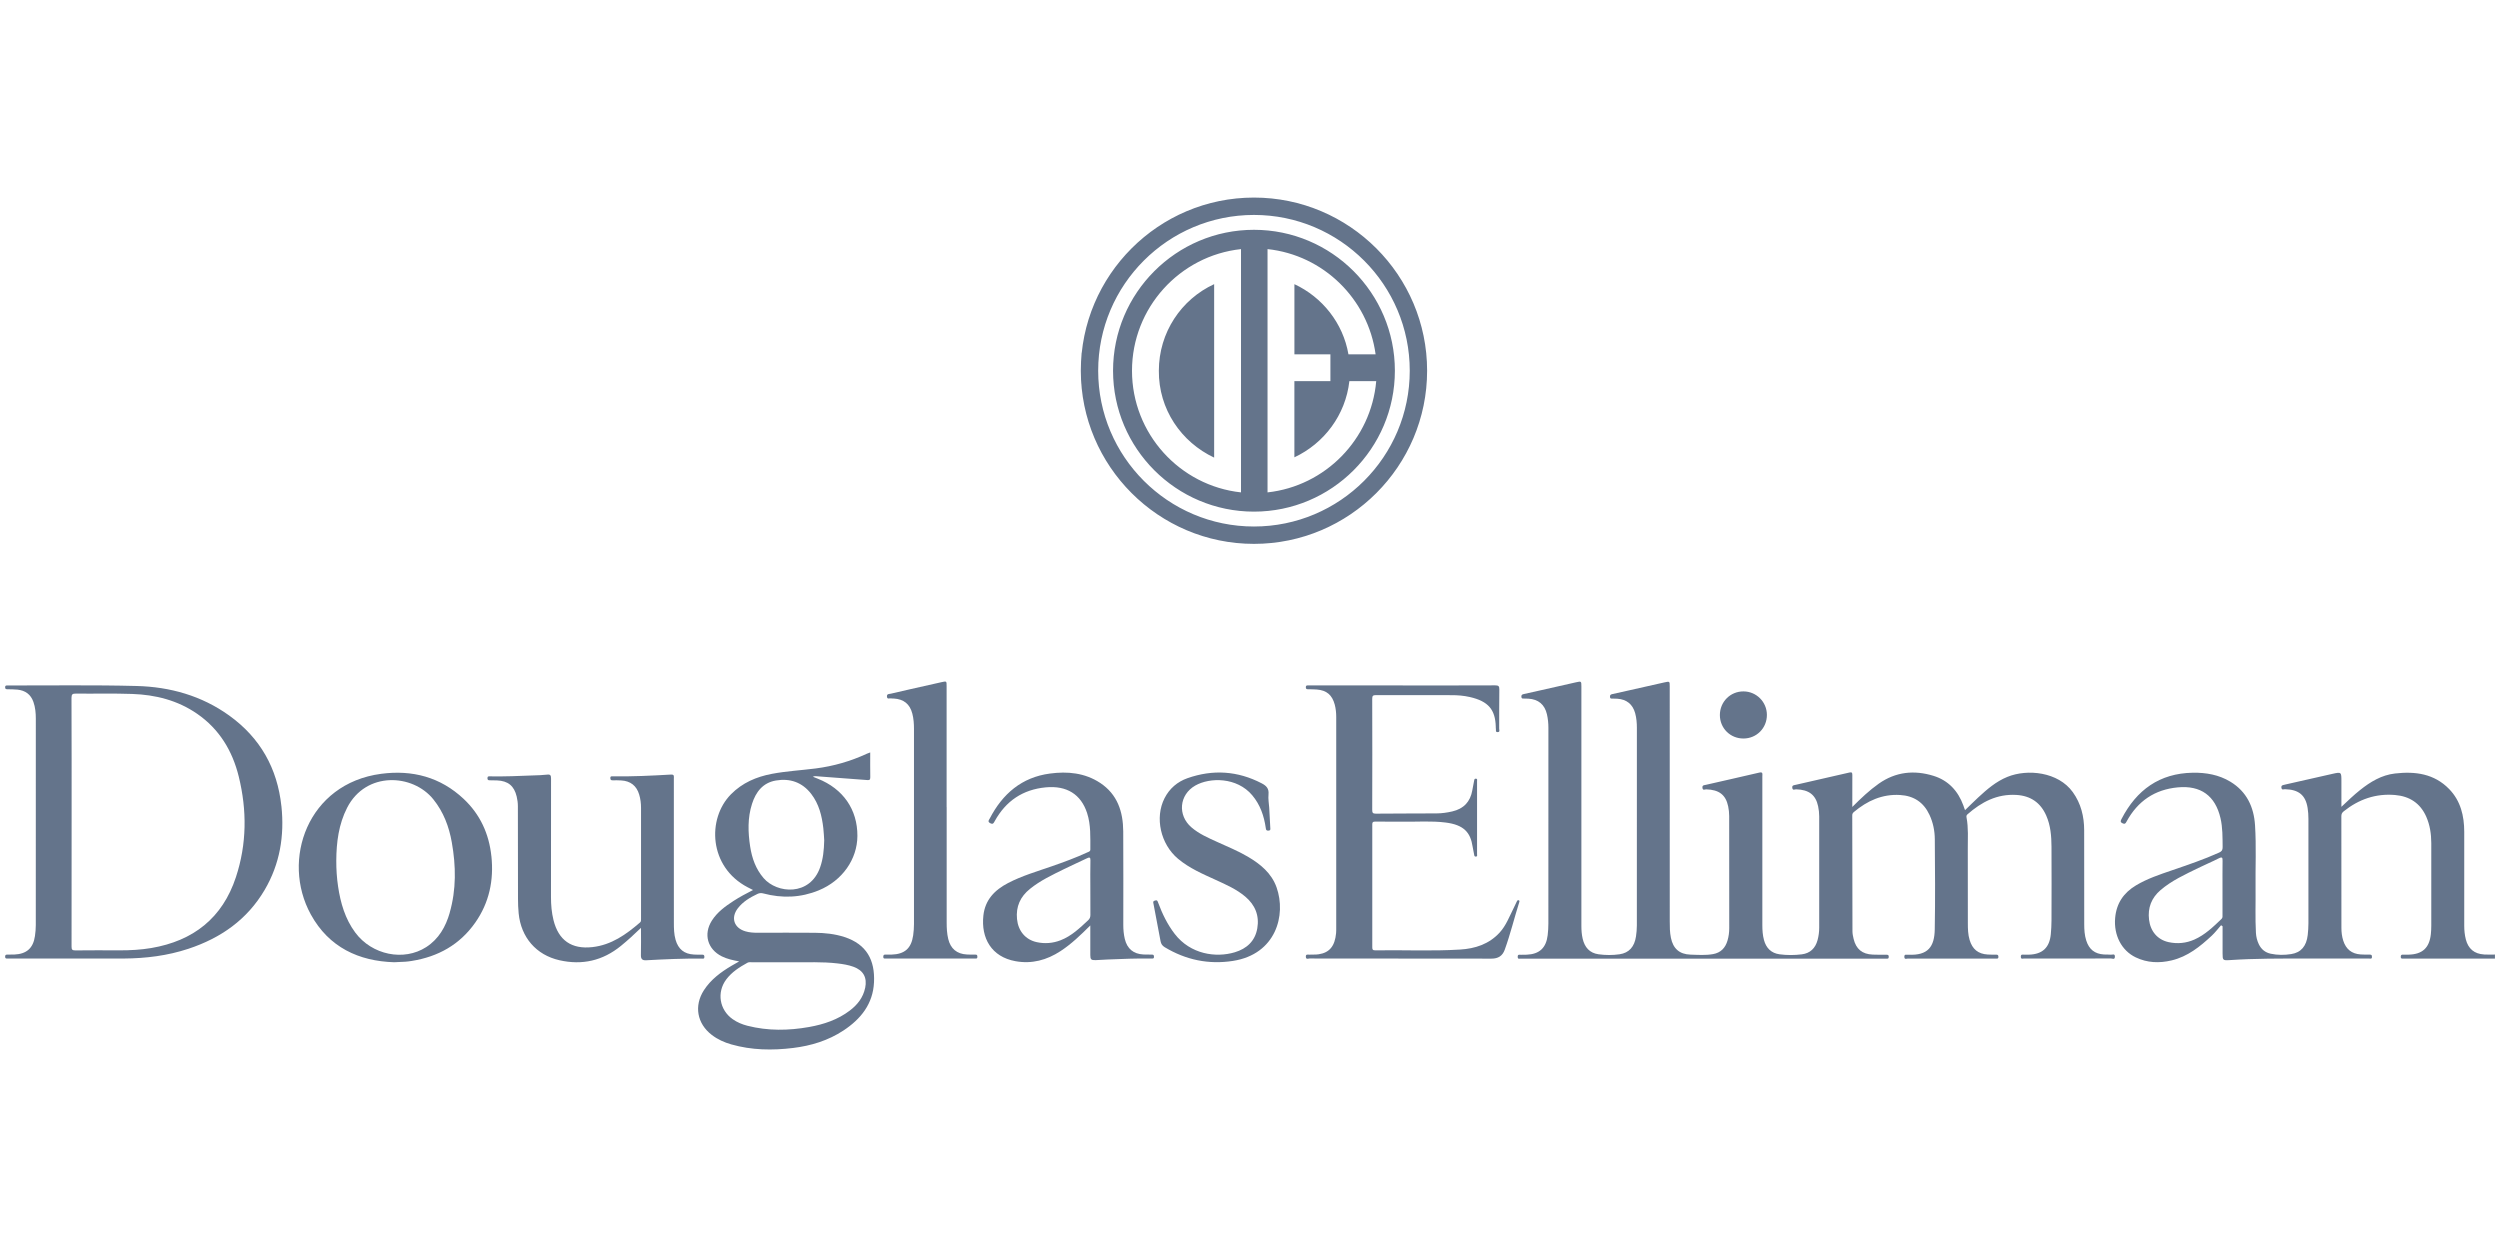
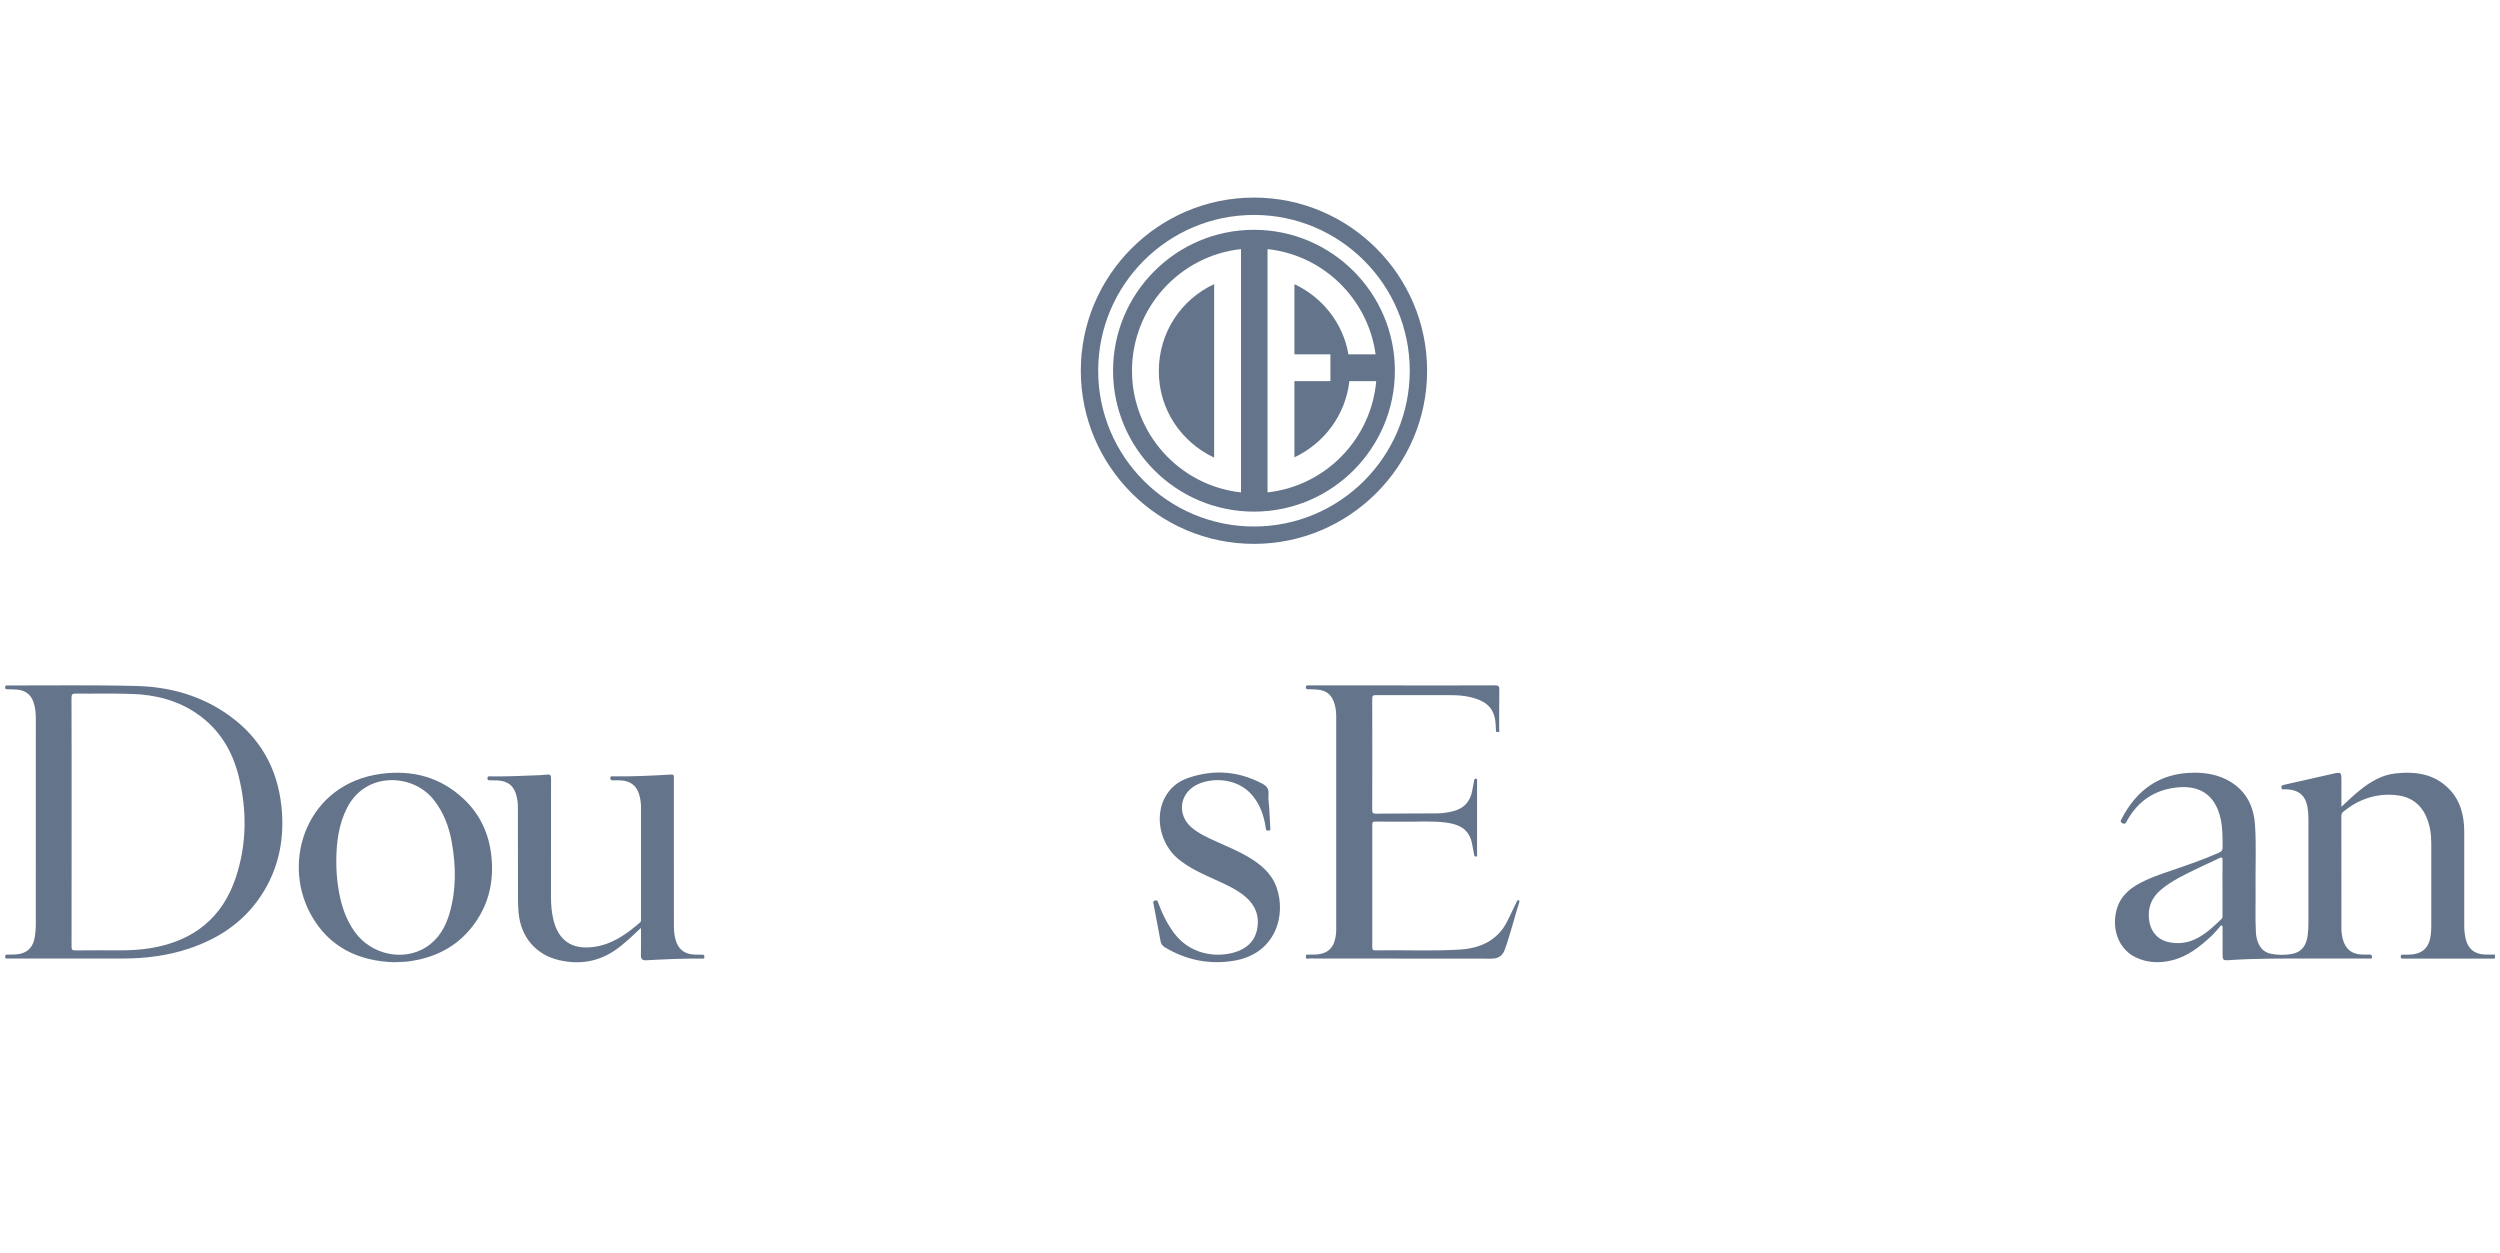
<svg xmlns="http://www.w3.org/2000/svg" id="a" viewBox="0 0 864 433">
-   <path d="M459.79,122.45v9.28h-12.45v26.32c10.26-4.8,17.69-14.63,19-26.32h9.28c-1.75,20.09-17.58,36.25-37.56,38.44V86.09c19.33,2.07,34.73,17.25,37.35,36.36h-9.39c-1.86-10.81-9.06-19.77-18.67-24.24v24.24h12.45Zm-30.9,47.72c-21.18-2.29-37.67-20.31-37.67-42.04s16.49-39.75,37.67-42.04v84.08Zm4.48-90.75c-26.86,0-48.7,21.84-48.7,48.7s21.84,48.7,48.7,48.7,48.7-21.84,48.7-48.7-21.84-48.7-48.7-48.7m0,102.54c-29.7,0-53.84-24.13-53.84-53.84s24.13-53.84,53.84-53.84,53.84,24.13,53.84,53.84-24.13,53.84-53.84,53.84m0-113.68c-32.98,0-59.84,26.86-59.84,59.84s26.86,59.84,59.84,59.84,59.84-26.86,59.84-59.84-26.86-59.84-59.84-59.84m-13.76,89.87v-59.95c-11.36,5.24-19.11,16.71-19.11,29.92-.11,13.32,7.75,24.68,19.11,30.03" fill="#64748b" />
+   <path d="M459.79,122.45v9.28h-12.45v26.32c10.26-4.8,17.69-14.63,19-26.32h9.28c-1.75,20.09-17.58,36.25-37.56,38.44V86.09c19.33,2.07,34.73,17.25,37.35,36.36h-9.39c-1.86-10.81-9.06-19.77-18.67-24.24v24.24h12.45Zm-30.9,47.72c-21.18-2.29-37.67-20.31-37.67-42.04s16.49-39.75,37.67-42.04Zm4.48-90.75c-26.86,0-48.7,21.84-48.7,48.7s21.84,48.7,48.7,48.7,48.7-21.84,48.7-48.7-21.84-48.7-48.7-48.7m0,102.54c-29.7,0-53.84-24.13-53.84-53.84s24.13-53.84,53.84-53.84,53.84,24.13,53.84,53.84-24.13,53.84-53.84,53.84m0-113.68c-32.98,0-59.84,26.86-59.84,59.84s26.86,59.84,59.84,59.84,59.84-26.86,59.84-59.84-26.86-59.84-59.84-59.84m-13.76,89.87v-59.95c-11.36,5.24-19.11,16.71-19.11,29.92-.11,13.32,7.75,24.68,19.11,30.03" fill="#64748b" />
  <path d="M374.21,121.98c-.19,1.13,.3,2.32-.31,3.41,0-1.16,0-2.32,0-3.48,.1,.02,.21,.04,.31,.07Z" fill="#64748b" />
  <path d="M373.9,129.15c.07,1.16,.15,2.32,.22,3.48,0,0-.11,0-.11,0h-.11c0-1.17,0-2.33,0-3.49Z" fill="#64748b" />
-   <path d="M640.13,278.91c3.06-3.06,5.93-5.79,9.18-8.08,5.85-4.12,12.24-4.76,18.91-2.7,5.13,1.59,8.48,5.21,10.32,10.24,.1,.26,.18,.53,.27,.79,.08,.21,.16,.43,.31,.83,1.57-1.52,3.02-2.97,4.53-4.37,3.05-2.83,6.19-5.54,10.1-7.13,6.92-2.83,17.56-1.75,22.61,5.27,2.83,3.94,3.92,8.4,3.93,13.16,.03,10.82,0,21.65,.02,32.47,0,1.91,.11,3.82,.7,5.66,.97,3.05,2.94,4.62,6.12,4.82,.79,.05,1.59-.02,2.38,.07,.52,.06,1.43-.51,1.4,.71-.03,1.13-.89,.59-1.34,.6-7.98,.04-15.96,.03-23.94,.03-2.05,0-4.11,.02-6.16-.01-.42,0-1.05,.32-1.07-.61-.02-.98,.63-.71,1.13-.73,.56-.02,1.12,0,1.68,0,4.65-.14,7.1-2.4,7.55-7.06,.15-1.57,.23-3.16,.24-4.74,.02-8.49,.05-16.98,0-25.47-.02-3.68-.3-7.35-1.82-10.8-1.98-4.49-5.41-6.83-10.29-7.13-6.7-.41-12.09,2.45-16.93,6.7-.39,.34-.4,.7-.32,1.12,.68,3.61,.42,7.25,.43,10.88,.03,8.54,0,17.07,.02,25.61,0,1.95,.04,3.91,.61,5.81,.96,3.2,2.94,4.83,6.25,5.03,.93,.06,1.86,.05,2.8,.05,.51,0,.89,0,.9,.71,.02,.76-.45,.66-.9,.66-4.01,0-8.03,0-12.04,0-6.11,0-12.23,0-18.34-.02-.43,0-1.2,.44-1.23-.59-.03-1.09,.77-.65,1.28-.74,.05,0,.09,0,.14,0,6.8,.32,8.98-2.81,9.09-8.72,.19-10.4,.1-20.8,.02-31.2-.02-2.89-.59-5.74-1.83-8.4-2.01-4.33-5.4-6.6-10.17-6.88-6.19-.37-11.35,2.01-15.97,5.88-.39,.33-.57,.67-.56,1.18,.03,13.34,.03,26.68,.07,40.02,0,.87,.19,1.76,.39,2.62,.85,3.55,2.96,5.3,6.62,5.46,1.54,.07,3.08,.04,4.62,.05,.49,0,.91-.03,.92,.69,.02,.75-.44,.67-.9,.67-.23,0-.47,0-.7,0h-125.16c-.09,0-.19,.02-.28,0-.43-.14-1.17,.41-1.2-.63-.02-.99,.65-.69,1.14-.72,.65-.03,1.31,0,1.96-.03,4.4-.18,6.74-2.34,7.26-6.75,.16-1.34,.24-2.69,.24-4.04,.01-22.53,.01-45.06,.01-67.6,0-1.59-.15-3.16-.51-4.71-.78-3.36-2.96-5.18-6.4-5.38-.51-.03-1.03-.03-1.54-.04-.41,0-.84,.08-.89-.57-.05-.59,.19-.84,.73-.96,2-.44,4-.89,6-1.34,4.04-.91,8.08-1.84,12.12-2.74,1.88-.42,1.89-.41,1.89,1.46,0,27.57,0,55.14,0,82.71,0,1.49,.1,2.98,.44,4.44,.69,2.95,2.38,4.95,5.49,5.38,2.41,.33,4.86,.35,7.26,0,3.28-.48,5.15-2.59,5.68-6.17,.19-1.24,.29-2.5,.3-3.76,.02-22.76,.01-45.53,.01-68.29,0-1.73-.14-3.45-.6-5.12-.85-3.08-2.95-4.76-6.15-4.98-.56-.04-1.12-.03-1.68-.05-.41,0-.84,.1-.87-.57-.03-.58,.18-.85,.72-.96,2-.44,4-.89,6-1.34,4.04-.91,8.08-1.83,12.12-2.73,1.8-.4,1.81-.39,1.81,1.4,0,27.06,0,54.11,.01,81.17,0,1.91,.01,3.82,.4,5.7,.76,3.74,2.95,5.69,6.75,5.82,2.6,.08,5.22,.28,7.81-.18,2.67-.47,4.26-2.15,5-4.68,.41-1.39,.6-2.82,.6-4.28,0-12.92,0-25.84-.02-38.77,0-1.11-.12-2.24-.35-3.33-.83-4.01-3.18-5.77-7.62-5.88-.41-.01-1.15,.5-1.27-.52-.12-.97,.61-.91,1.13-1.03,6.17-1.42,12.35-2.79,18.51-4.24,1.36-.32,1.06,.53,1.06,1.23,0,17.17,0,34.33,0,51.5,0,1.73,.11,3.44,.56,5.12,.76,2.81,2.52,4.56,5.4,4.95,2.55,.34,5.13,.33,7.68,.01,2.89-.36,4.68-2.11,5.44-4.91,.38-1.4,.57-2.83,.57-4.28,0-12.83,0-25.66,0-38.49,0-1.18-.13-2.33-.37-3.47-.83-3.98-3.21-5.77-7.63-5.88-.42-.01-1.16,.49-1.3-.49-.14-.94,.56-.92,1.11-1.05,6.21-1.43,12.44-2.83,18.65-4.27,.89-.21,1,.14,.99,.9-.03,3.13-.01,6.25-.01,9.38v1.69Z" fill="#64748b" />
  <path d="M484.8,236.89c10.64,0,21.28,.02,31.92-.03,1.15,0,1.47,.25,1.45,1.43-.08,4.52-.02,9.05-.05,13.57,0,.41,.37,1.14-.53,1.16-.86,.01-.51-.71-.61-1.14-.05-.22-.03-.46-.04-.7-.15-5.87-2.5-8.82-8.97-10.29-2.09-.48-4.24-.65-6.39-.64-8.68,0-17.36,.02-26.04-.02-1.06,0-1.3,.26-1.3,1.31,.04,12.78,.04,25.56,0,38.34,0,1.01,.19,1.33,1.27,1.32,7-.07,14-.04,21-.09,1.82-.01,3.62-.27,5.4-.68,3.93-.91,6.23-3.33,6.92-7.29,.19-1.1,.4-2.2,.62-3.29,.07-.35,.08-.8,.63-.74,.6,.06,.39,.55,.39,.87,.01,8.4,.01,16.79,0,25.19,0,.32,.21,.81-.39,.87-.55,.06-.56-.38-.63-.74-.18-.91-.38-1.82-.52-2.74-.73-4.86-3.03-7.5-9.32-8.29-4.92-.62-9.88-.22-14.82-.29-3.17-.05-6.35,.02-9.52-.03-.78-.01-1.02,.19-1.01,1,.03,14.13,.02,28.27,0,42.4,0,.71,.09,1.1,.97,1.09,9.79-.16,19.6,.33,29.38-.27,5.19-.32,9.97-1.85,13.65-5.85,2.25-2.45,3.37-5.54,4.84-8.44,.38-.75,.73-1.5,1.08-2.26,.15-.32,.3-.63,.71-.48,.37,.13,.23,.47,.15,.71-1.72,5.45-3.06,11.02-5.01,16.4-.78,2.14-2.27,3.06-4.6,3.06-20.95-.05-41.9-.02-62.86-.05-.44,0-1.2,.44-1.27-.56-.07-1.06,.71-.74,1.24-.77,1.07-.06,2.16,.03,3.21-.13,3.73-.56,5.58-2.83,6-7.26,.06-.6,.05-1.21,.05-1.82,0-24.3,0-48.61,0-72.91,0-1.45-.14-2.88-.51-4.29-.9-3.34-2.8-4.96-6.22-5.22-.97-.07-1.95-.08-2.93-.09-.45,0-.82,0-.85-.63-.04-.73,.4-.7,.89-.7,.79,.01,1.59,0,2.38,0,10.08,0,20.16,0,30.24,0Z" fill="#64748b" />
  <path d="M221.55,320.64c-2.4,2.33-4.63,4.36-6.97,6.27-6.28,5.12-13.38,6.73-21.23,4.95-8.08-1.83-13.29-7.93-14.1-16.19-.16-1.67-.23-3.34-.23-5.02,0-10.68-.03-21.36-.04-32.04,0-1.13-.16-2.23-.41-3.32-.88-3.7-2.99-5.42-6.81-5.58-.79-.03-1.59-.04-2.38-.04-.5,0-.91,0-.92-.69-.02-.75,.44-.68,.91-.67,5.04,.09,10.07-.13,15.1-.33,1.54-.06,3.08-.08,4.6-.27,1.17-.14,1.37,.28,1.37,1.35-.03,13.67-.02,27.33-.02,41,0,2.66,.22,5.3,.86,7.9,1.74,7.04,6.26,10.17,13.45,9.36,6.59-.74,11.66-4.37,16.47-8.52,.38-.33,.34-.73,.34-1.15,0-12.83,0-25.65,0-38.48,0-1.54-.19-3.07-.63-4.55-.91-3.07-3.01-4.72-6.22-4.9-.98-.05-1.96-.07-2.94-.04-.6,.01-.82-.18-.82-.8,0-.7,.47-.57,.86-.57,6.72,.09,13.42-.23,20.12-.62,1.2-.07,.97,.66,.97,1.33,0,16.61,0,33.21,.01,49.82,0,2,.03,4,.59,5.96,.93,3.23,2.97,4.91,6.34,5.09,.93,.05,1.87,.07,2.8,.04,.6-.02,.81,.17,.82,.79,0,.7-.43,.58-.84,.58-6.44-.08-12.86,.22-19.29,.57-1.27,.07-1.85-.39-1.81-1.77,.08-3.02,.02-6.05,.02-9.43Z" fill="#64748b" />
-   <path d="M327.17,278.93c0,13.3,0,26.59,0,39.89,0,1.91,.09,3.82,.54,5.69,.81,3.36,2.99,5.18,6.43,5.36,.98,.05,1.96,.07,2.94,.04,.59-.02,.69,.25,.7,.75,.01,.51-.2,.66-.66,.61-.18-.02-.37,0-.56,0-10.03,0-20.07,0-30.1,0-.09,0-.19,0-.28,0-.44-.01-.93,.15-.92-.64,0-.69,.34-.74,.87-.72,.65,.02,1.31,.02,1.96,0,4.56-.14,6.85-2.14,7.5-6.65,.19-1.29,.27-2.6,.28-3.9,.02-22.49,.01-44.97,0-67.46,0-1.77-.12-3.55-.57-5.27-.86-3.32-2.96-5.01-6.4-5.22-.33-.02-.66,.02-.98-.05-.49-.12-1.31,.45-1.39-.61-.08-1.03,.76-.88,1.33-1.01,2.26-.54,4.53-1.05,6.8-1.57,3.59-.81,7.17-1.62,10.76-2.42,1.73-.39,1.73-.37,1.73,1.33,0,13.95,0,27.9,0,41.85Z" fill="#64748b" />
  <path d="M438.64,279.13c.14,2.65,.23,4.79,.37,6.92,.04,.56,.14,.98-.67,1.02-.75,.04-.81-.34-.89-.91-.6-4.16-1.91-8.03-4.68-11.32-5.31-6.31-14.66-6.22-19.69-3.35-5.56,3.18-6.18,10.26-1.32,14.44,2.61,2.25,5.74,3.6,8.83,5.01,3.6,1.64,7.26,3.13,10.68,5.14,4.33,2.56,8.15,5.65,9.91,10.59,3.4,9.58-.21,23.11-15.07,25.42-8.4,1.31-16.29-.34-23.59-4.74-.84-.51-1.25-1.13-1.43-2.06-.79-4.3-1.61-8.6-2.44-12.89-.1-.51-.29-.92,.47-1.17,.81-.27,.93,.16,1.14,.74,1.43,3.85,3.2,7.52,5.73,10.8,5.45,7.06,14.24,8.29,20.74,6.34,4.15-1.24,7.03-3.88,7.79-8.27,.76-4.39-.73-8.07-4.13-10.95-3.02-2.56-6.61-4.13-10.16-5.76-4.57-2.09-9.2-4.06-13.11-7.34-6.04-5.07-8.08-14.2-4.66-20.92,1.71-3.36,4.44-5.69,7.91-6.92,8.78-3.1,17.37-2.55,25.67,1.77,1.54,.8,2.55,1.74,2.36,3.76-.17,1.69,.17,3.43,.24,4.64Z" fill="#64748b" />
-   <path d="M602.55,255.23c-4.57,.02-8.17-3.57-8.16-8.12,.01-4.57,3.62-8.18,8.15-8.16,4.46,.01,8.07,3.62,8.1,8.08,.03,4.57-3.54,8.19-8.09,8.2Z" fill="#64748b" />
  <path d="M858.46,329.86c-3.32-.19-5.44-1.97-6.27-5.2-.39-1.54-.55-3.12-.55-4.71,0-10.82,.02-21.64,0-32.47-.01-5.51-1.23-10.68-5.2-14.77-5.18-5.34-11.76-6.19-18.73-5.39-4.65,.53-8.5,2.88-12.08,5.73-2.18,1.73-4.17,3.66-6.44,5.79v-8.77c0-3.31,0-3.32-3.17-2.61-5.45,1.22-10.89,2.47-16.34,3.7-.05,.01-.09,.03-.13,.04-.57,.14-1.24,.15-1.09,1.07,.14,.87,.8,.47,1.21,.48,4.75,.11,7.13,2.03,7.84,6.47,.2,1.24,.28,2.5,.28,3.76,.02,12.03,.02,24.07,0,36.11,0,1.35-.09,2.7-.24,4.04-.43,3.83-2.3,6.07-5.71,6.6-2.35,.37-4.74,.38-7.09-.13-1.89-.41-3.26-1.52-4.1-3.27-.59-1.23-.92-2.54-1-3.9-.28-5.13-.07-10.26-.13-15.39-.08-7.27,.28-14.56-.18-21.82-.4-6.31-2.86-11.62-8.5-15.05-4-2.43-8.44-3.19-13.01-3.12-11.5,.19-19.45,5.97-24.62,15.97-.31,.6-.57,1.09,.36,1.51,.88,.4,1.06-.05,1.4-.66,3.83-7.01,9.7-11.02,17.69-11.76,7.94-.74,12.94,2.9,14.74,10.64,.77,3.3,.7,6.66,.74,10.01,.01,.97-.25,1.45-1.18,1.87-5.3,2.4-10.81,4.25-16.31,6.14-4.26,1.46-8.55,2.88-12.45,5.21-4.29,2.57-6.77,6.21-7.21,11.28-.51,5.89,2.16,11.22,7.11,13.6,3.99,1.92,8.17,2.06,12.41,1.05,5.55-1.32,9.83-4.77,13.87-8.54,1.17-1.09,2.15-2.4,3.22-3.61,.17,.12,.34,.24,.52,.36v9.44c0,2.25,.11,2.4,2.4,2.25,8.8-.59,17.61-.55,26.42-.54,7.28,.01,14.56,0,21.84,0,.4,0,.96,.25,.97-.58,.02-.78-.4-.79-.97-.78-.98,0-1.96,.01-2.94-.06-3.11-.22-5.06-1.8-6.02-4.77-.46-1.44-.63-2.92-.63-4.41-.02-12.87,0-25.75-.02-38.62,0-.73,.24-1.2,.8-1.65,5.21-4.17,11.09-6.23,17.78-5.65,4.99,.43,8.69,2.81,10.76,7.49,1.28,2.91,1.73,5.98,1.74,9.12,.02,9.52,.01,19.03,0,28.55,0,.98-.05,1.96-.15,2.93-.51,4.75-2.92,6.96-7.69,7.08-.65,.02-1.31,.03-1.96,0-.54-.03-.73,.17-.75,.72-.02,.62,.29,.68,.77,.65,.23-.02,.47,0,.7,0h31.08v-1.4c-1.26,0-2.52,.06-3.77-.02Zm-90.34-32.31c-.05,3.08-.02,6.15-.02,9.23s0,6.25,0,9.37c0,.5,.1,1-.34,1.43-2.87,2.74-5.71,5.51-9.4,7.14-2.85,1.26-5.85,1.54-8.89,.88-3.81-.83-6.28-3.72-6.76-7.76-.49-4.1,.82-7.51,3.96-10.21,3.9-3.34,8.54-5.43,13.08-7.66,2.33-1.15,4.74-2.14,7.06-3.33,1.23-.63,1.33-.2,1.31,.91Z" fill="#64748b" />
  <path d="M97.25,278.6c-1.39-13.08-7.32-23.6-18.03-31.31-9.54-6.86-20.45-9.91-31.98-10.21-14.83-.39-29.67-.15-44.51-.18-.05,0-.09,0-.14,0-.43,0-.83-.04-.82,.62,0,.59,.3,.68,.78,.69,1.16,.02,2.33,.01,3.49,.13,2.69,.28,4.6,1.64,5.51,4.25,.66,1.87,.83,3.82,.83,5.78,0,23.79,0,47.58-.01,71.37,0,1.25-.11,2.52-.29,3.76-.6,4.18-2.89,6.21-7.13,6.39-.79,.03-1.59,.03-2.38,.02-.48,0-.79,.07-.8,.67-.01,.58,.23,.73,.74,.69,.28-.02,.56,0,.84,0,7.65,0,15.31,0,22.96,0,5.51,0,11.01,.03,16.52,0,7.59-.05,15.05-.97,22.29-3.37,11.17-3.7,20.32-10.07,26.36-20.37,5.26-8.96,6.86-18.7,5.78-28.93Zm-15.71,24.53c-4.66,14.15-14.73,22.04-29.26,24.51-3.64,.62-7.31,.81-11,.8-5.09-.02-10.17-.04-15.26,.02-1.08,.01-1.3-.32-1.29-1.34,.03-14.37,.02-28.73,.02-43.1s.02-28.55-.04-42.82c0-1.29,.37-1.5,1.55-1.49,6.48,.07,12.98-.11,19.45,.12,8.03,.28,15.66,2.19,22.4,6.84,7.7,5.31,12.22,12.82,14.41,21.73,2.86,11.63,2.79,23.29-.98,34.73Z" fill="#64748b" />
-   <path d="M291.83,323.83c-3.32-1.07-6.74-1.43-10.2-1.46-6.58-.06-13.16-.02-19.74-.01-1.45,0-2.89-.08-4.29-.5-3.94-1.16-5.11-4.68-2.61-7.95,1.78-2.32,4.23-3.75,6.81-4.98,.66-.31,1.26-.36,2-.16,6.5,1.73,12.92,1.5,19.17-1.07,8.11-3.33,13.31-10.71,13.35-18.8,.04-9.12-4.92-16.3-13.69-19.78-.58-.23-1.15-.46-1.73-.69,.42-.18,.79-.2,1.14-.17,5.86,.43,11.71,.85,17.57,1.32,.82,.07,1.18,0,1.16-.95-.05-2.8-.02-5.59-.02-8.59-.51,.19-.81,.29-1.1,.42-5.66,2.62-11.57,4.33-17.76,5.12-5.04,.64-10.12,.92-15.12,1.86-5.38,1.02-10.21,3.09-14.13,7.05-8.35,8.43-7.69,25.13,5.73,32.14,.59,.31,1.18,.6,1.88,.96-2.39,1.23-4.62,2.4-6.73,3.77-2.87,1.86-5.62,3.86-7.5,6.81-2.97,4.68-1.5,9.89,3.45,12.35,1.82,.9,3.79,1.33,5.99,1.74-1.01,.58-1.81,1.02-2.6,1.49-3.72,2.2-7.16,4.74-9.56,8.43-3.51,5.41-2.41,11.59,2.71,15.5,2.02,1.55,4.31,2.58,6.74,3.27,7.02,2,14.17,2.11,21.35,1.23,6.22-.76,12.12-2.56,17.39-6.03,6.01-3.96,10.22-9.18,10.57-16.67,.36-7.64-2.54-13.16-10.25-15.65Zm-32.57-31.23c-.76-4.96-.92-9.92,.64-14.79,1.32-4.12,3.74-7.28,8.21-8.06,4.91-.85,9.14,.59,12.26,4.64,2.67,3.47,3.68,7.56,4.17,11.81,.18,1.52,.23,3.06,.31,4.22-.08,3.42-.39,6.41-1.4,9.3-3.52,10.09-14.93,9.13-19.55,3.75-2.71-3.15-4.02-6.87-4.64-10.88Zm39.73,48.83c-.69,3.33-2.65,5.8-5.27,7.8-4.17,3.18-9,4.79-14.08,5.7-7.13,1.27-14.26,1.38-21.34-.43-1.81-.46-3.53-1.18-5.07-2.26-4.6-3.22-5.59-9.28-2.22-13.77,1.92-2.55,4.55-4.22,7.3-5.74,.47-.26,1-.18,1.51-.18,4.52,0,9.05,0,14.33,0,4.6,.08,9.96-.22,15.31,.41,1.85,.22,3.69,.51,5.45,1.14,3.47,1.25,4.84,3.73,4.09,7.35Z" fill="#64748b" />
  <path d="M169.82,295.9c-.81-7.74-3.89-14.45-9.57-19.79-8.04-7.56-17.76-10.1-28.52-8.68-25.41,3.35-34.66,29.77-24.31,48.61,6.26,11.4,16.63,16.13,28.76,16.51,1.65-.07,2.77-.1,3.89-.18,.74-.05,1.48-.15,2.22-.27,9.11-1.45,16.61-5.62,21.96-13.25,4.84-6.9,6.45-14.64,5.58-22.95Zm-14.4,19.57c-1.39,4.81-3.76,9.03-8.11,11.84-7.75,5.01-18.78,2.74-24.54-5.03-3.5-4.73-5.08-10.2-5.93-15.92-.44-2.95-.63-5.93-.62-8.92,.04-6.34,.81-12.53,3.75-18.29,6.47-12.63,22.66-11.79,29.8-2.89,3.51,4.37,5.41,9.41,6.37,14.84,1.45,8.17,1.58,16.33-.74,24.37Z" fill="#64748b" />
-   <path d="M397.95,329.91c-.93,0-1.87,0-2.8-.04-3.46-.19-5.61-1.99-6.42-5.37-.38-1.59-.52-3.22-.52-4.85,0-10.77,.05-21.55-.02-32.32-.04-6.8-2-12.82-8-16.77-5.29-3.48-11.26-4.03-17.33-3.22-9.77,1.29-16.38,7.02-20.81,15.55-.26,.5-.85,1.04,.15,1.59,1.01,.55,1.21-.04,1.59-.72,3.84-6.95,9.69-10.9,17.62-11.65,7.26-.69,12.19,2.42,14.29,8.88,1.34,4.12,1.1,8.37,1.12,12.6,0,.71-.58,.78-1.01,.98-3.97,1.84-8.07,3.34-12.2,4.78-5.13,1.79-10.38,3.3-15.23,5.83-4.63,2.41-7.95,5.81-8.53,11.28-.82,7.65,2.7,14.22,11.13,15.73,5.65,1.02,10.8-.39,15.54-3.49,3.72-2.43,6.9-5.49,10.29-8.87,0,3.64,0,6.95,0,10.25,0,1.48,.3,1.79,1.82,1.74,1.4-.04,2.79-.17,4.18-.22,5.03-.2,10.06-.42,15.1-.33,.45,0,.92,.12,.91-.65,0-.7-.36-.72-.88-.71Zm-21.1-32.46c-.08,3.12-.03,6.24-.03,9.37,0,3.12-.02,6.25,.02,9.37,0,.76-.2,1.31-.76,1.83-2.9,2.7-5.75,5.46-9.53,6.93-2.67,1.04-5.44,1.26-8.23,.66-3.94-.85-6.44-3.89-6.84-7.99-.42-4.31,1.13-7.72,4.46-10.41,3.58-2.9,7.71-4.83,11.8-6.85,2.58-1.27,5.22-2.44,7.81-3.69,.94-.45,1.35-.51,1.31,.78Z" fill="#64748b" />
</svg>